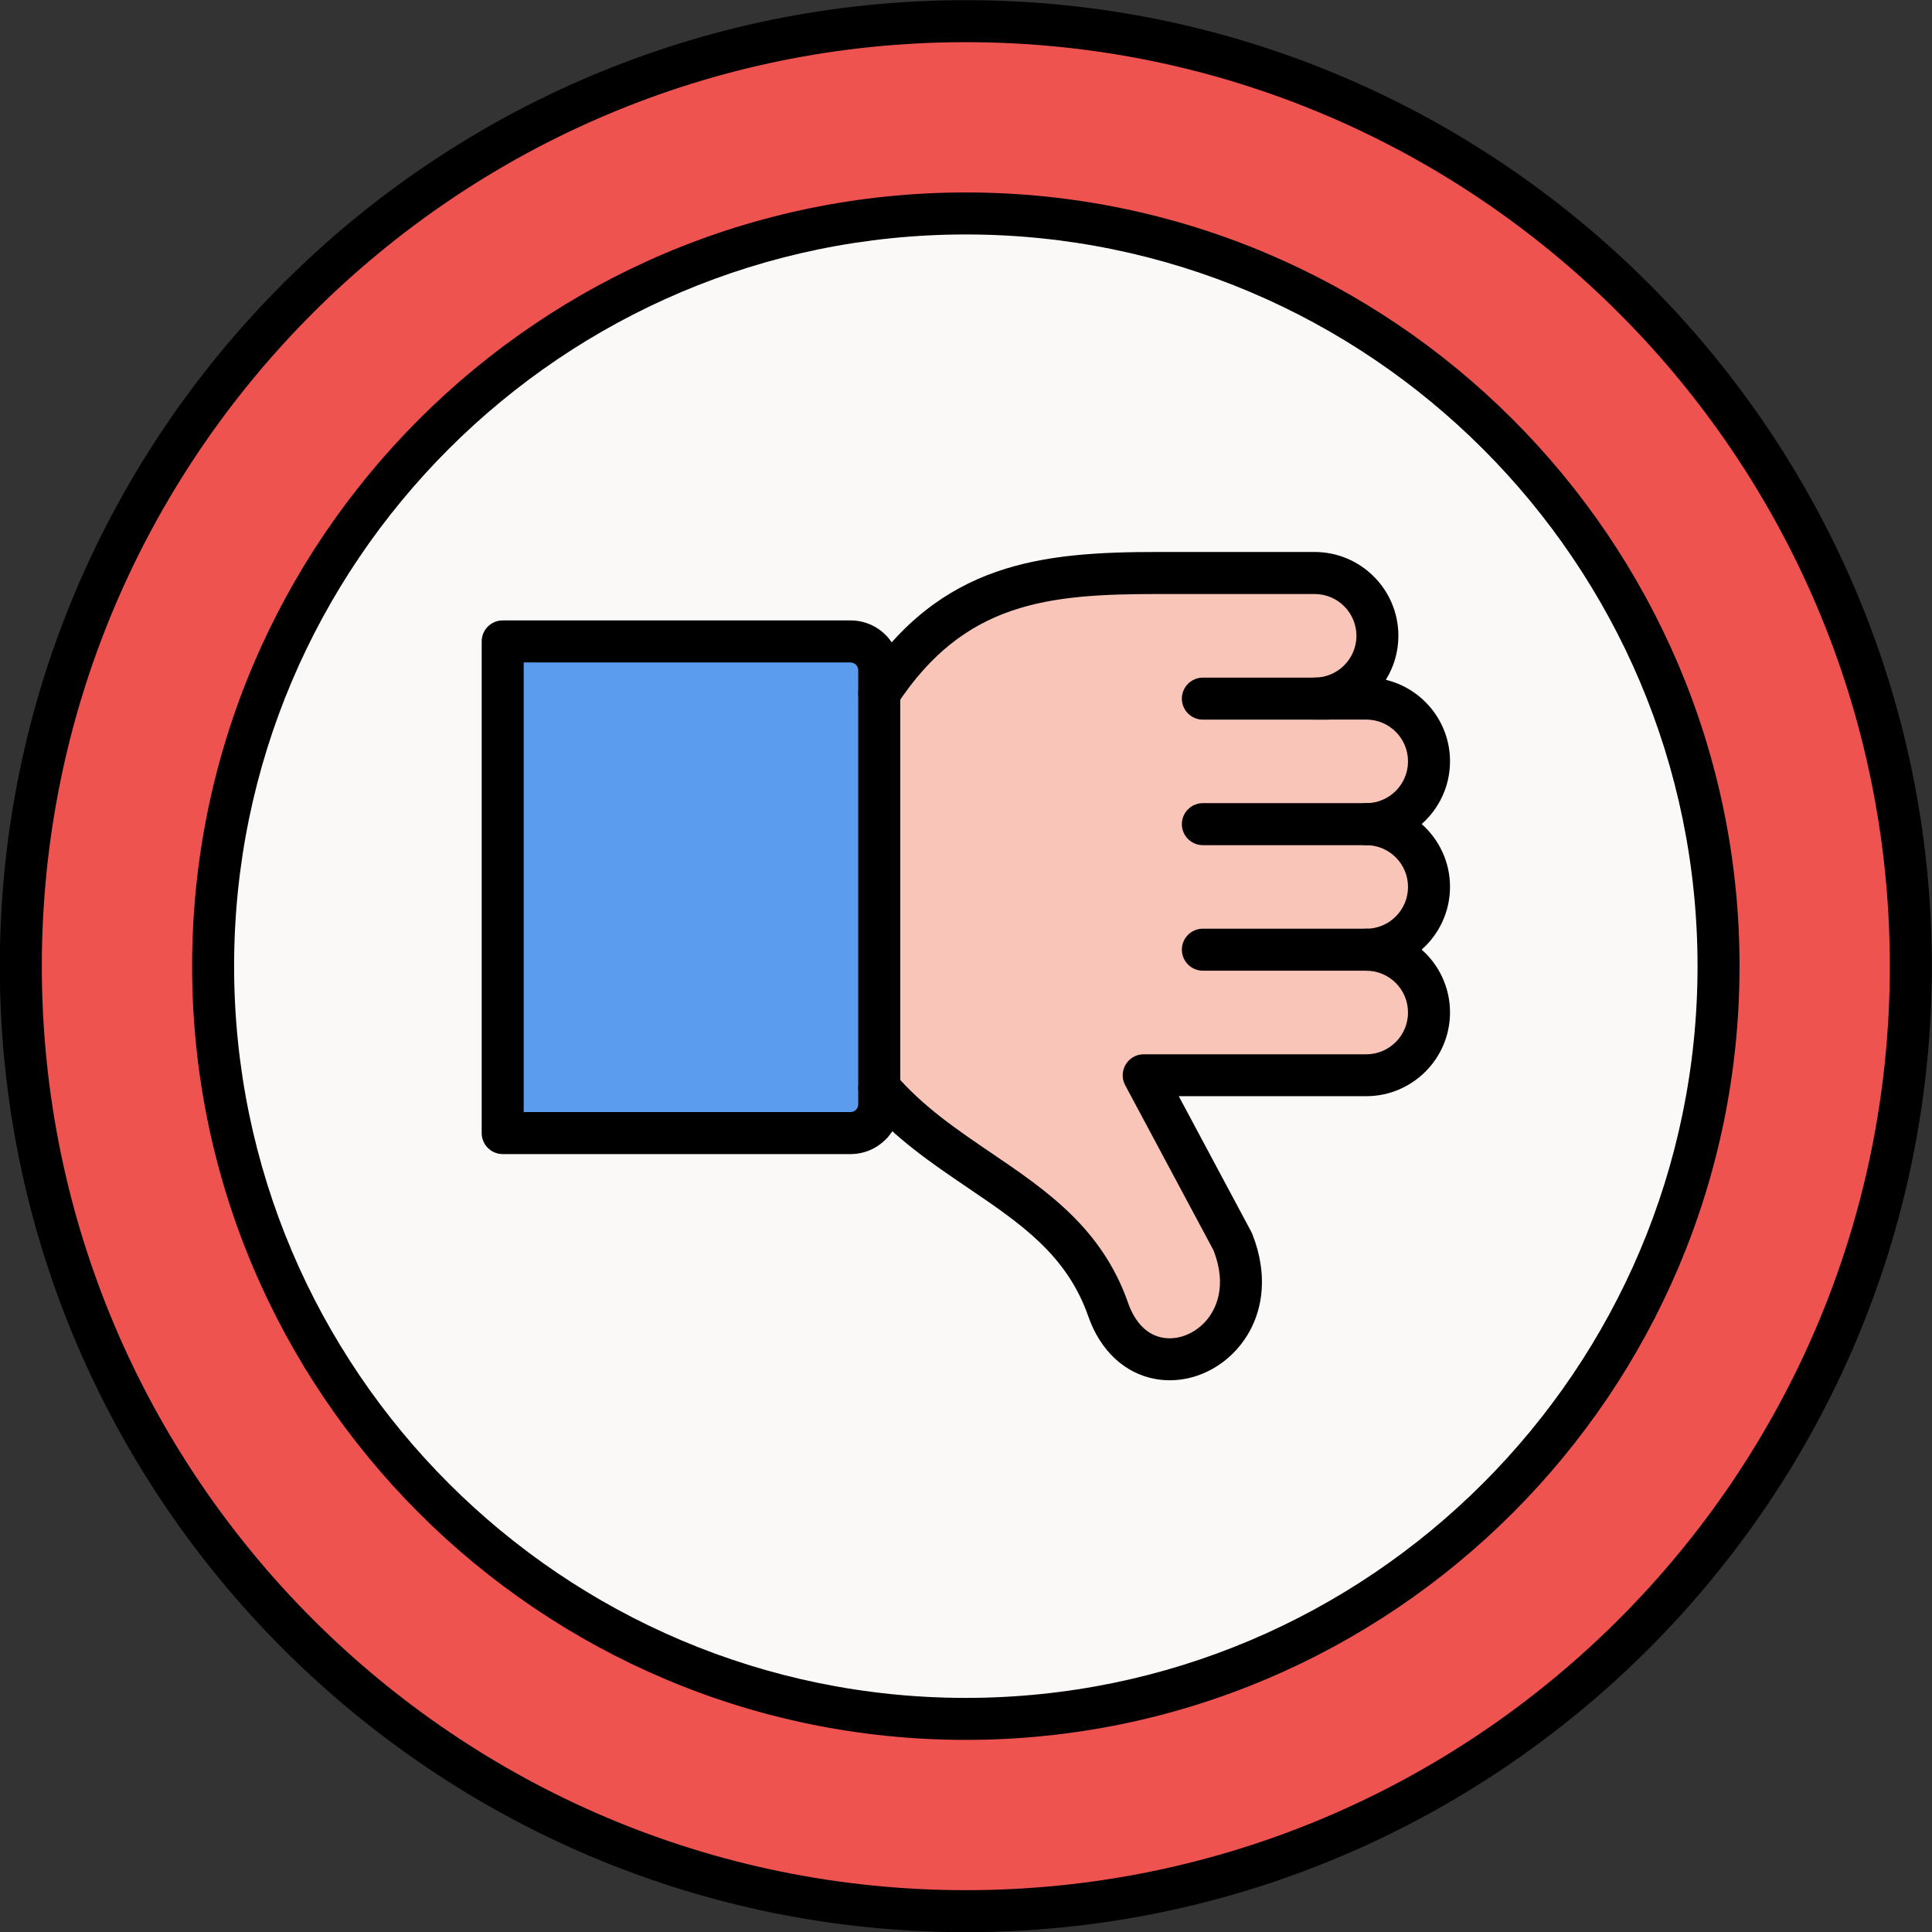
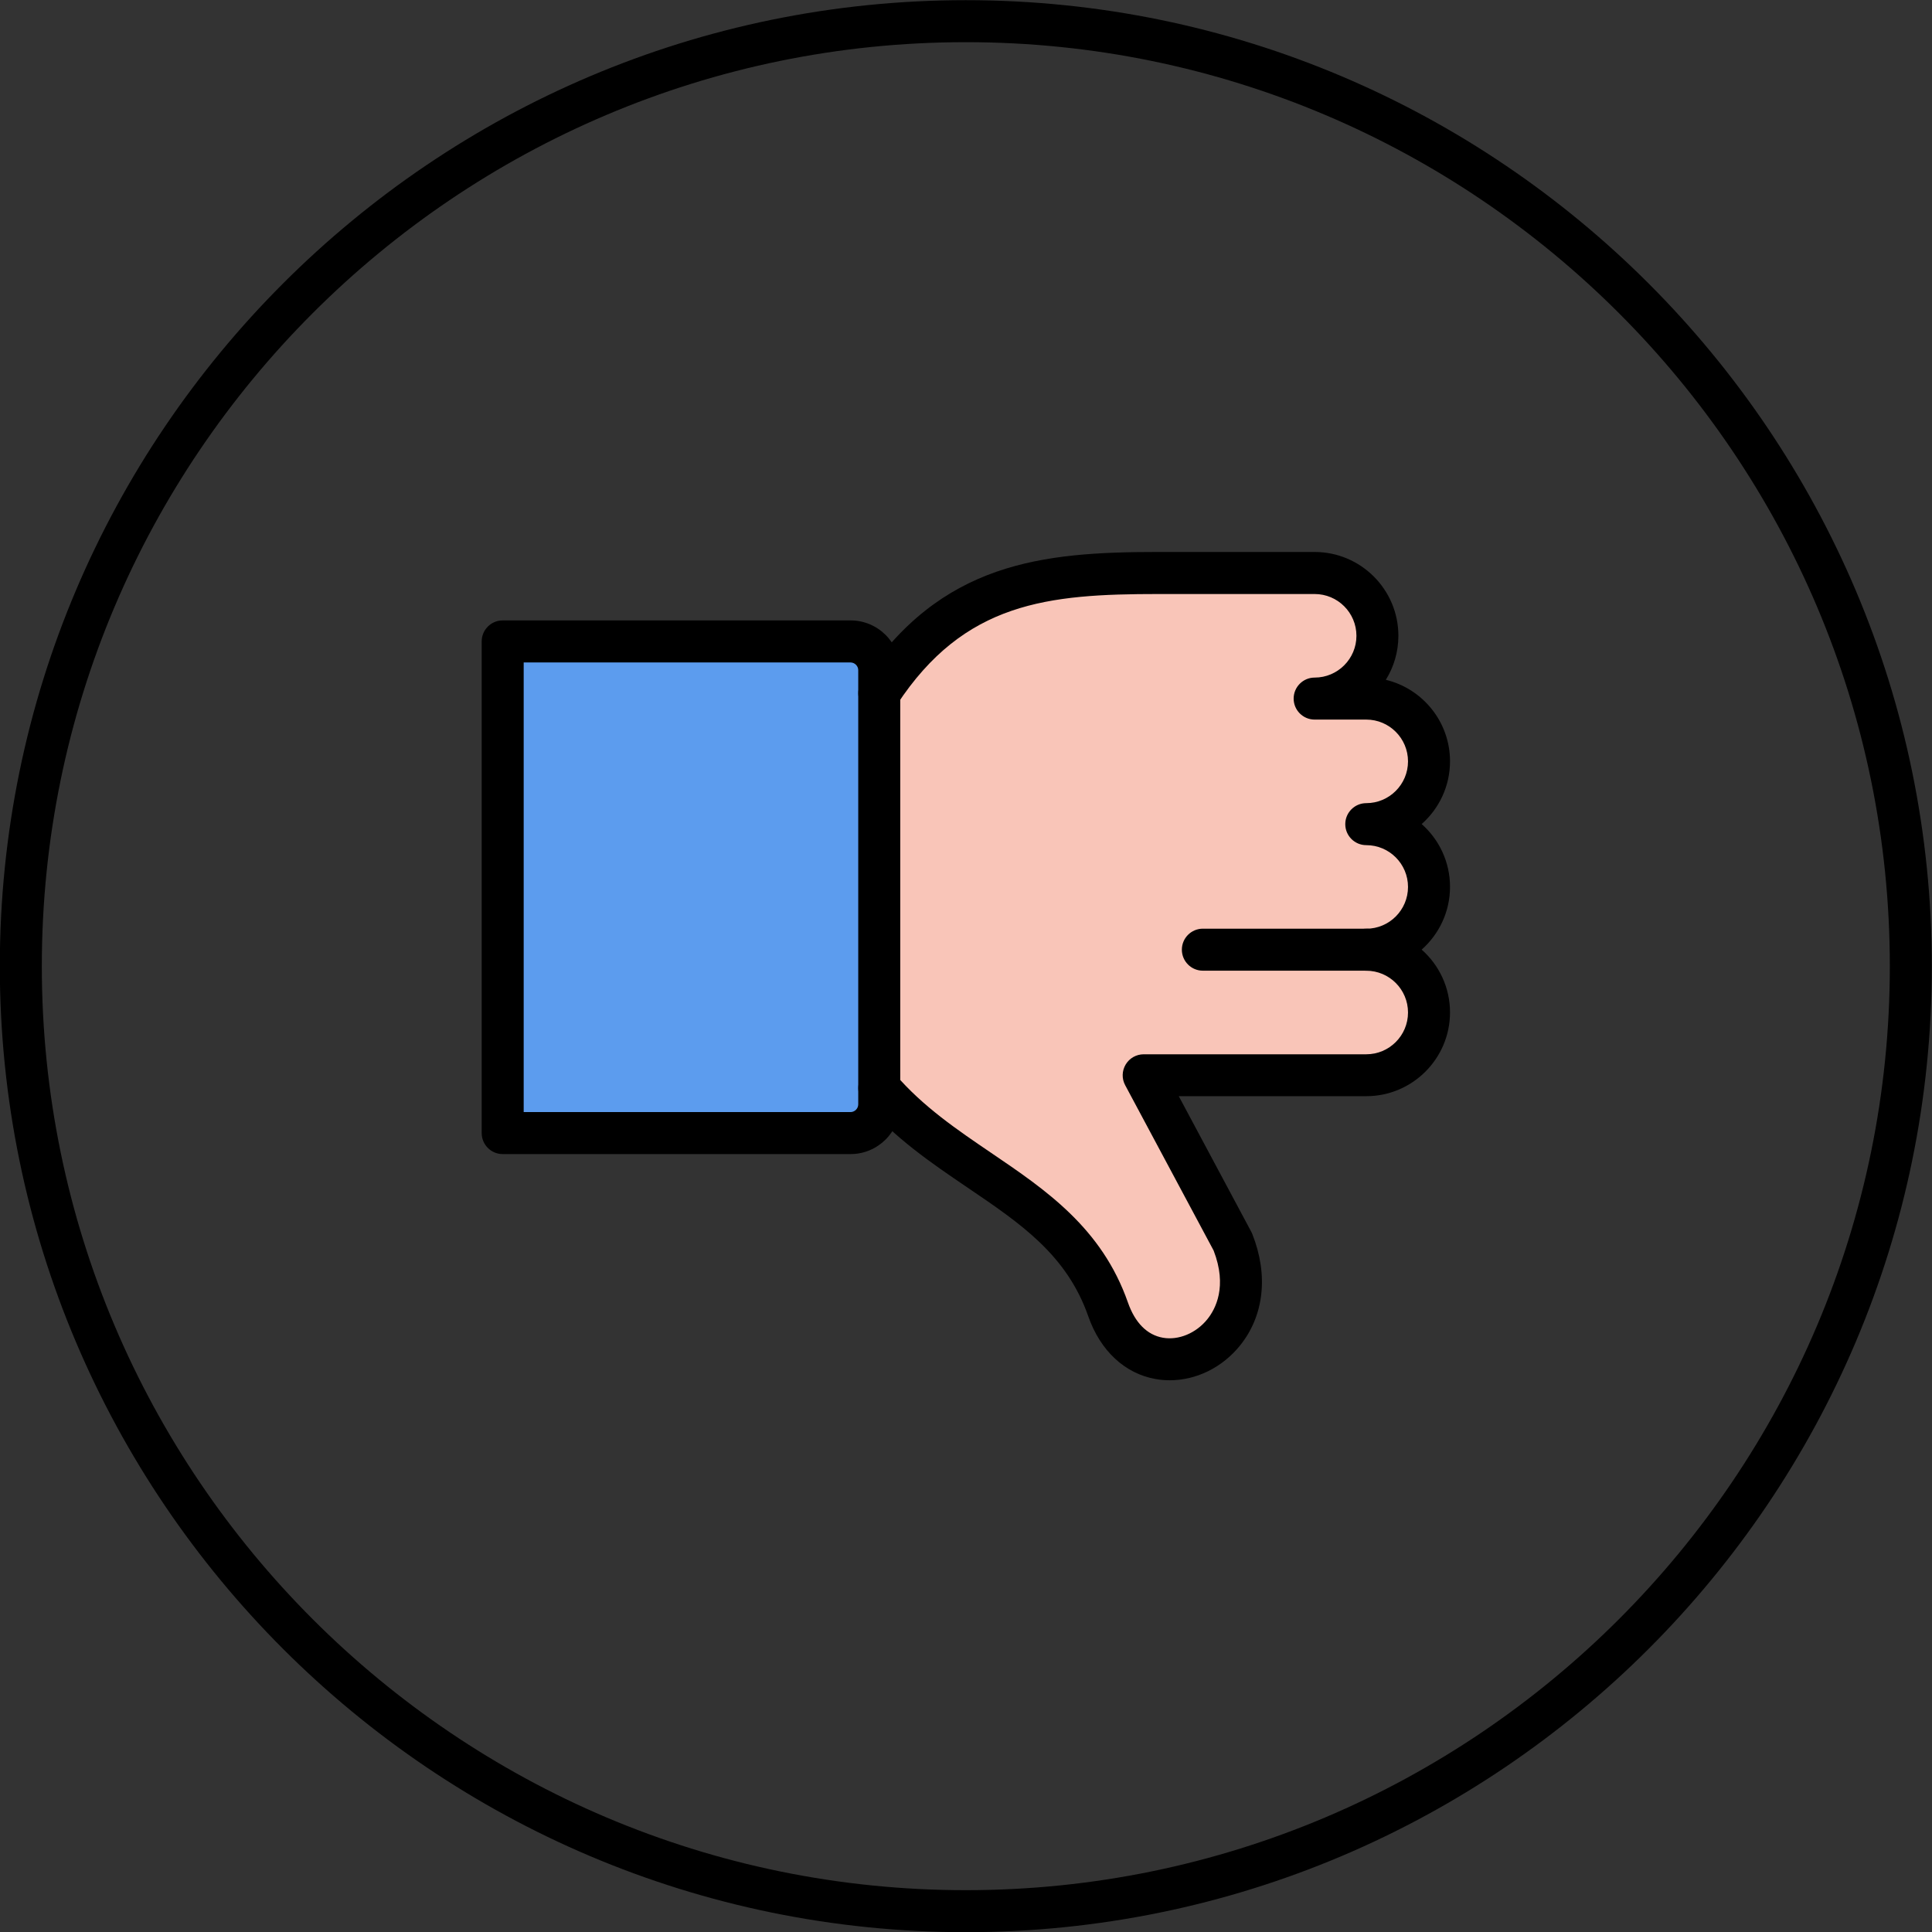
<svg xmlns="http://www.w3.org/2000/svg" height="441.6" preserveAspectRatio="xMidYMid meet" version="1.0" viewBox="25.5 25.9 441.6 441.6" width="441.6" zoomAndPan="magnify">
  <rect x="25.5" y="25.9" width="441.6" height="441.6" fill="#333333" stroke="none" />
  <g>
    <g id="change1_1">
      <path clip-rule="evenodd" d="M226.47,179.08c0-3.61-2.95-6.56-6.56-6.56H140.4v112.38h79.51c3.61,0,6.56-2.95,6.56-6.56v-3.75v-90.21 V179.08z" fill="#5c9cee" fill-rule="evenodd" />
    </g>
    <g id="change2_1">
      <path clip-rule="evenodd" d="M290.26,156.9c-26.63,0-47.23,2.24-63.79,27.47v90.21c17.07,19.91,43.3,24.91,52.3,50.6 c7.87,22.47,38.12,8.77,28.49-15.47l-20.35-38.05h50.87c7.89,0,14.35-6.46,14.35-14.35s-6.46-14.35-14.35-14.35 c7.89,0,14.35-6.46,14.35-14.35c0-7.89-6.46-14.35-14.35-14.35c7.89,0,14.35-6.46,14.35-14.35c0-7.89-6.46-14.35-14.35-14.35 h-8.88h-2.93c7.89,0,14.35-6.46,14.35-14.35c0-7.89-6.46-14.35-14.35-14.35H290.26z" fill="#f9c5b8" fill-rule="evenodd" />
    </g>
    <g id="change3_1">
-       <path clip-rule="evenodd" d="M352.12,257.32c0,7.89-6.46,14.35-14.35,14.35h-50.87l20.35,38.05c9.63,24.24-20.62,37.94-28.49,15.47 c-8.99-25.69-35.23-30.69-52.3-50.6v3.75c0,3.61-2.95,6.56-6.56,6.56H140.4V172.51h79.51c3.61,0,6.56,2.95,6.56,6.56v5.29 c16.56-25.23,37.16-27.47,63.79-27.47h35.71c7.89,0,14.35,6.46,14.35,14.35c0,7.89-6.46,14.35-14.35,14.35h2.93h8.88 c7.89,0,14.35,6.46,14.35,14.35c0,7.89-6.46,14.35-14.35,14.35c7.89,0,14.35,6.46,14.35,14.35c0,7.89-6.46,14.35-14.35,14.35 C345.67,242.97,352.12,249.43,352.12,257.32L352.12,257.32z M418.31,246.74c0-95.02-77.03-172.05-172.05-172.05 S74.21,151.72,74.21,246.74s77.03,172.05,172.05,172.05S418.31,341.76,418.31,246.74z" fill="#fbf8f8" fill-rule="evenodd" />
-     </g>
+       </g>
    <g id="change4_1">
-       <path clip-rule="evenodd" d="M418.31,246.74c0,95.02-77.03,172.05-172.05,172.05S74.21,341.76,74.21,246.74S151.24,74.69,246.26,74.69 S418.31,151.72,418.31,246.74L418.31,246.74z M462.26,246.74c0-119.29-96.71-216-216-216s-216,96.71-216,216s96.71,216,216,216 S462.26,366.03,462.26,246.74z" fill="#ef5350" fill-rule="evenodd" />
-     </g>
+       </g>
    <g>
      <g>
        <g id="change5_7">
          <path d="M292.88,341.39c-1.08,0-2.15-0.09-3.22-0.28c-7.04-1.23-12.66-6.46-15.41-14.34c-4.92-14.05-15.42-21.17-27.58-29.41 c-8.2-5.56-16.67-11.3-23.83-19.65c-1.73-2.01-1.49-5.04,0.52-6.77c2.01-1.72,5.04-1.49,6.77,0.52 c6.32,7.38,14.26,12.75,21.93,17.96c12.43,8.43,25.29,17.14,31.25,34.19c1.62,4.64,4.39,7.43,8.01,8.06 c3.56,0.62,7.53-1.02,10.11-4.19c1.92-2.36,4.64-7.53,1.47-15.74l-20.22-37.8c-0.8-1.49-0.75-3.28,0.12-4.73 c0.87-1.45,2.43-2.33,4.12-2.33h50.87c5.26,0,9.54-4.28,9.54-9.55s-4.28-9.55-9.54-9.55c-2.65,0-4.8-2.15-4.8-4.8 s2.15-4.8,4.8-4.8c5.26,0,9.54-4.28,9.54-9.55s-4.28-9.55-9.54-9.55c-2.65,0-4.8-2.15-4.8-4.8s2.15-4.8,4.8-4.8 c5.26,0,9.54-4.28,9.54-9.55s-4.28-9.55-9.54-9.55h-11.8c-2.65,0-4.8-2.15-4.8-4.8s2.15-4.8,4.8-4.8c5.26,0,9.55-4.28,9.55-9.55 s-4.28-9.55-9.55-9.55h-35.71c-25.28,0-44.36,1.81-59.78,25.3c-1.45,2.22-4.43,2.83-6.65,1.38c-2.22-1.45-2.83-4.43-1.38-6.65 c17.99-27.41,41.35-29.64,67.8-29.64h35.71c10.56,0,19.15,8.59,19.15,19.15c0,3.69-1.05,7.15-2.87,10.07 c8.41,2.02,14.67,9.6,14.67,18.62c0,5.71-2.51,10.84-6.48,14.35c3.97,3.51,6.48,8.64,6.48,14.35s-2.51,10.83-6.48,14.35 c3.97,3.51,6.48,8.64,6.48,14.35c0,10.56-8.59,19.15-19.14,19.15h-42.86l16.57,30.99c0.09,0.16,0.16,0.32,0.23,0.49 c3.74,9.42,2.7,18.75-2.85,25.58C304.79,338.54,298.87,341.39,292.88,341.39z" />
        </g>
        <g id="change5_3">
          <path d="M219.91,289.69H140.4c-2.65,0-4.8-2.15-4.8-4.8V172.51c0-2.65,2.15-4.8,4.8-4.8h79.51c6.27,0,11.36,5.1,11.36,11.36 v99.25C231.27,284.59,226.17,289.69,219.91,289.69z M145.2,280.09h74.71c0.96,0,1.76-0.81,1.76-1.76v-99.25 c0-0.96-0.81-1.76-1.76-1.76H145.2V280.09z" />
        </g>
        <g id="change5_6">
          <path d="M337.78,247.77h-37.34c-2.65,0-4.8-2.15-4.8-4.8s2.15-4.8,4.8-4.8h37.34c2.65,0,4.8,2.15,4.8,4.8 S340.43,247.77,337.78,247.77z" />
        </g>
        <g id="change5_4">
-           <path d="M337.78,219.08h-37.34c-2.65,0-4.8-2.15-4.8-4.8s2.15-4.8,4.8-4.8h37.34c2.65,0,4.8,2.15,4.8,4.8 S340.43,219.08,337.78,219.08z" />
-         </g>
+           </g>
        <g id="change5_1">
-           <path d="M328.9,190.39h-28.46c-2.65,0-4.8-2.15-4.8-4.8s2.15-4.8,4.8-4.8h28.46c2.65,0,4.8,2.15,4.8,4.8 S331.55,190.39,328.9,190.39z" />
-         </g>
+           </g>
      </g>
      <g id="change5_2">
-         <path d="M246.26,423.59c-97.51,0-176.85-79.33-176.85-176.85c0-97.51,79.33-176.85,176.85-176.85 c97.51,0,176.85,79.33,176.85,176.85C423.11,344.25,343.77,423.59,246.26,423.59z M246.26,79.49 c-92.22,0-167.25,75.03-167.25,167.25c0,92.22,75.03,167.25,167.25,167.25c92.22,0,167.25-75.03,167.25-167.25 C413.51,154.52,338.48,79.49,246.26,79.49z" />
-       </g>
+         </g>
      <g id="change5_5">
        <path d="M246.26,467.54c-121.75,0-220.8-99.05-220.8-220.8s99.05-220.8,220.8-220.8s220.8,99.05,220.8,220.8 S368.01,467.54,246.26,467.54z M246.26,35.54c-116.46,0-211.2,94.74-211.2,211.2c0,116.46,94.74,211.2,211.2,211.2 c116.46,0,211.2-94.74,211.2-211.2C457.46,130.28,362.72,35.54,246.26,35.54z" />
      </g>
    </g>
  </g>
</svg>